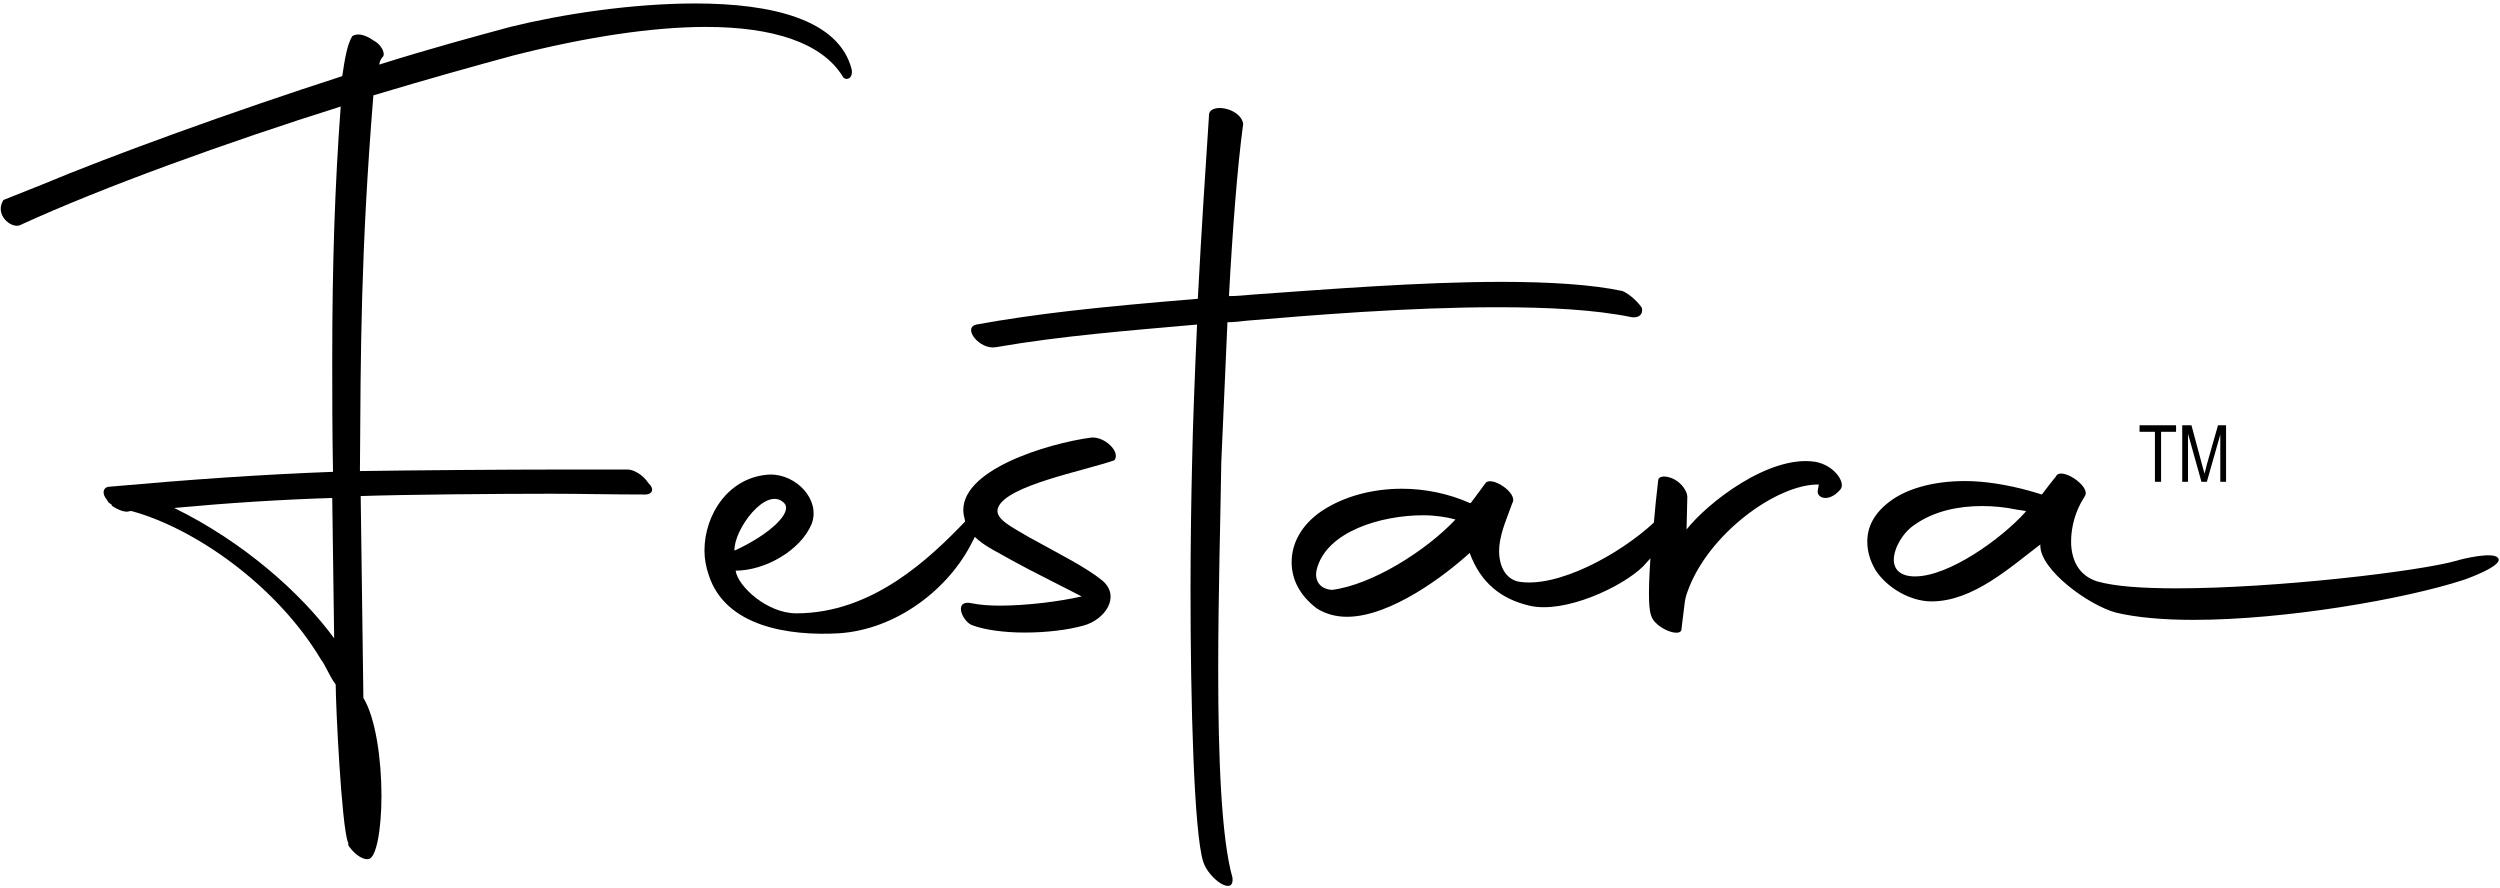
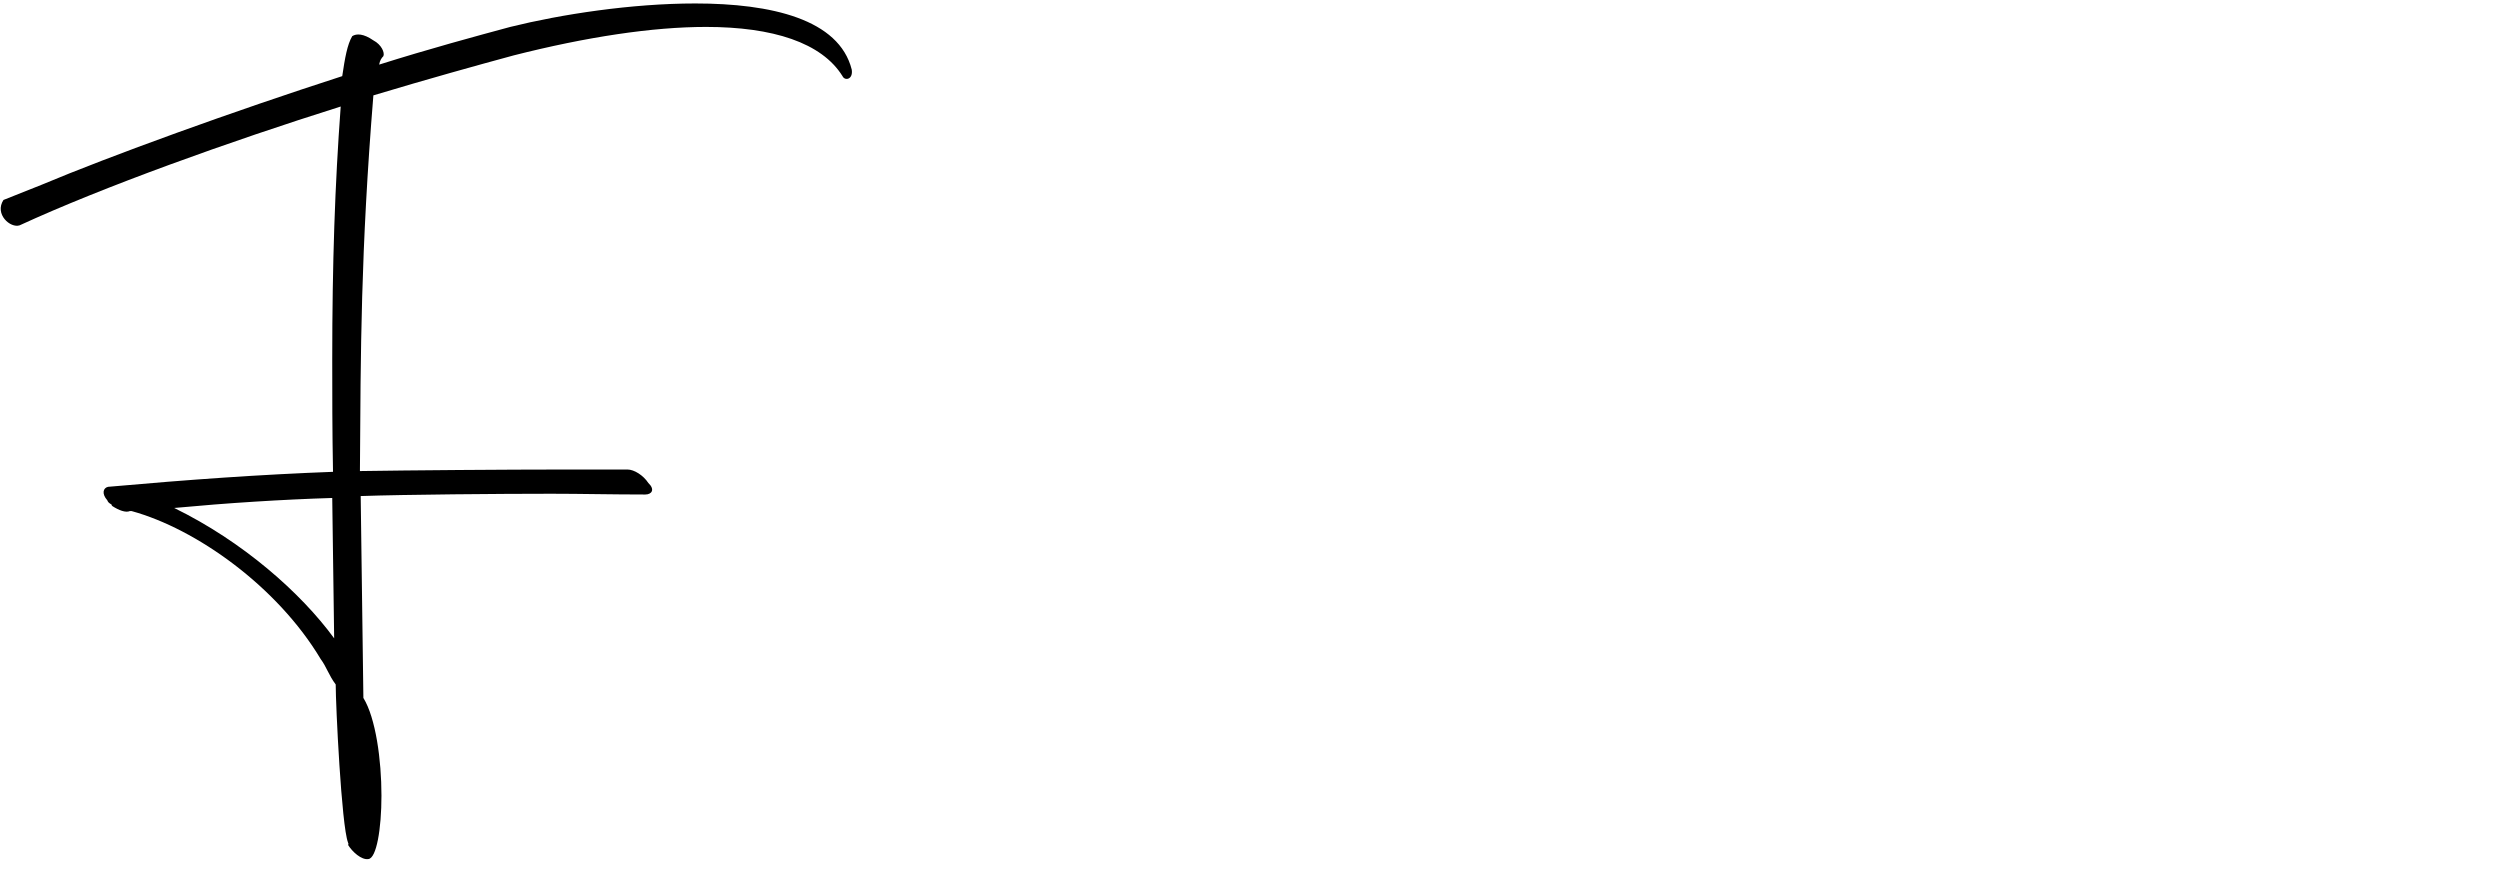
<svg xmlns="http://www.w3.org/2000/svg" version="1.1" width="1441" height="512" viewBox="0 0 1441 512">
  <title>Rings</title>
  <g id="icomoon-ignore">
</g>
  <path d="M23.716 106.612c40.117-16.845 110.379-42.334 173.548-62.725 1.552-10.418 2.881-18.175 5.763-23.051 2.438-1.552 6.428-1.552 12.191 2.438 4.655 2.438 6.649 7.093 5.763 9.087-1.108 1.108-1.995 2.438-2.438 4.876 28.814-9.087 55.855-16.401 75.581-21.721 29.479-7.314 70.040-13.521 106.611-13.521 43.885 0 82.895 9.088 90.209 38.123 0.887 5.763-3.99 6.649-5.32 3.768-11.969-19.283-40.118-28.37-78.684-28.37-30.808 0-68.932 5.763-110.822 16.401-21.278 5.763-49.205 13.52-80.9 23.051-7.315 90.21-7.315 147.173-7.757 216.547 27.928-0.443 85.333-0.887 117.694-0.887h36.572c3.768 0 9.087 3.325 11.969 7.757 3.99 3.768 1.995 6.649-1.773 6.649-19.283 0-37.236-0.443-54.082-0.443-29.479 0-84.447 0.443-109.936 1.33l1.552 116.363c7.093 11.526 10.417 35.685 10.417 56.298 0 19.283-2.881 36.128-7.536 36.572-3.989 0.665-9.309-4.212-11.747-8.201 0.665-0.443 0-0.887 0-1.33-3.768-9.752-7.093-79.127-7.093-91.096-3.989-5.32-5.32-10.195-8.644-14.628-25.046-41.891-71.813-75.137-109.049-85.334h-0.886c-2.438 1.108-6.427-0.443-10.195-2.882 0 0-0.444-0.443-0.444-0.887-1.551-0.887-1.995-1.33-2.438-2.438-3.325-3.768-2.438-7.092 0.444-7.757 47.211-4.212 88.215-7.092 129.662-8.644-0.444-23.494-0.444-44.773-0.444-64.499 0-56.076 1.552-100.849 4.876-146.064-64.055 20.169-136.976 46.324-185.073 68.488-5.319 1.773-14.629-6.427-9.309-14.629zM192.609 367.93l-1.108-80.901c-28.814 0.887-60.287 2.882-91.096 5.763 39.453 19.283 72.921 48.762 92.204 75.137z" />
-   <path d="M408.492 331.36c-1.551-4.433-2.438-9.309-2.438-13.964 0-21.278 14.407-42.999 38.123-43.885 14.85 0 28.814 14.407 23.716 28.37-6.428 15.515-27.041 27.041-43.885 27.041 1.33 9.087 18.175 24.603 35.020 24.603 43.885 0 76.911-31.695 97.302-52.973q-0.443-1.773-0.886-3.99c-3.768-25.489 48.762-41.005 73.365-44.329 7.758-0.887 17.288 8.201 13.52 13.077-17.953 6.206-61.617 14.407-66.937 27.041-2.881 6.649 8.201 11.526 17.731 17.288 18.396 10.195 32.803 17.288 42.334 25.046 10.639 9.087 1.552 22.608-11.082 25.933-8.644 2.438-21.057 3.99-33.69 3.99-11.969 0-23.495-1.551-30.808-4.433-5.763-2.882-10.196-14.85 0.443-12.412q6.649 1.33 15.958 1.33c15.515 0 34.798-2.438 47.211-5.32-11.969-6.206-30.365-15.293-39.896-20.613-7.979-4.654-16.18-8.201-21.721-13.742q-0.443 1.108-1.108 2.216c-13.52 27.928-44.329 51.421-77.576 53.416-28.37 1.551-65.163-3.768-74.695-33.69zM423.342 317.396c20.392-9.309 33.911-22.164 28.592-27.484-10.195-10.195-29.036 15.293-28.592 27.484zM686.213 340.447c0-27.928 0.443-53.86 0.886-72.7 0.443-22.829 1.552-51.2 2.881-80.679-39.896 3.547-77.576 6.428-116.142 13.077-9.087 1.552-19.283-11.083-11.082-13.077 34.355-6.206 68.489-9.974 127.668-14.85 1.995-37.679 4.433-75.802 6.428-105.503-0.443-7.758 18.175-4.876 19.726 4.654-3.324 24.16-6.206 61.839-8.201 99.297 4.433 0 9.087-0.444 13.963-0.887 41.005-2.881 95.972-7.315 143.183-7.315 27.484 0 52.53 1.552 69.818 5.32 4.433 1.995 9.309 6.871 11.082 9.752 0.665 3.768-1.773 5.763-5.763 5.32-21.5-4.433-48.54-5.763-77.576-5.763-51.644 0-107.941 4.655-144.512 7.757-3.99 0.444-7.314 0.887-11.082 0.887l-3.547 80.901c-0.443 31.031-1.773 76.246-1.773 120.132 0 49.205 1.773 96.416 8.201 119.024 1.33 11.083-13.52 1.108-16.845-9.087-5.319-16.845-7.314-91.54-7.314-156.26z" />
-   <path d="M744.505 324.045c0-10.639 5.319-21.278 17.288-29.479 13.077-8.644 29.479-12.856 46.324-12.856 13.52 0 27.040 2.882 39.010 8.201h0.665l8.201-11.082c2.881-5.32 19.283 5.32 15.737 11.082-2.438 7.092-6.649 15.959-7.536 25.046-0.665 8.201 1.773 17.731 10.418 20.17 22.608 4.433 59.179-15.737 78.684-33.911q0.886-10.639 2.438-23.938c0-3.325 4.876-3.325 9.53-0.887 4.433 2.438 7.314 7.092 7.314 9.974l-0.443 18.84c11.969-15.293 47.654-43.221 74.251-39.010 11.082 1.995 17.732 12.19 14.407 15.959-6.649 7.757-13.521 4.876-13.077 0.887l0.665-3.768c-24.159-0.443-64.277 28.814-75.803 62.060-1.552 3.99-1.552 6.871-3.324 20.834 0.443 6.206-15.515 0-17.51-7.315-1.108-2.882-1.995-9.752-0.443-33.025q-1.995 2.216-4.212 4.654c-12.191 11.969-45.437 27.484-65.607 22.608-15.958-3.768-27.928-12.856-34.355-30.365-13.298 12.19-45.216 36.793-70.705 36.793-6.428 0-12.191-1.551-17.51-4.876-9.53-7.315-14.407-16.401-14.407-26.598zM838.927 299.442c-4.654-1.33-11.525-2.438-18.618-2.438-24.159 0-56.076 9.309-61.395 31.474-1.33 5.763 1.552 11.082 8.866 11.526 23.051-2.882 54.303-22.608 71.148-40.561zM1264.263 357.292c-17.289 0-32.803-1.33-44.773-4.212-15.958-4.433-43.443-24.603-43.443-38.566v-0.665c-16.845 12.634-38.566 32.803-62.726 32.803-11.969 0-25.489-7.536-32.36-18.175-3.324-5.763-4.655-11.082-4.655-16.401 0-8.201 3.768-15.959 12.412-22.608 9.309-7.315 24.602-12.19 43.886-12.19 11.082 0 24.159 1.995 37.679 5.763l6.649 1.995c7.314-9.752 8.201-10.195 8.201-10.639 2.881-5.32 19.283 5.32 16.845 11.082l-0.887 1.551c-4.876 7.536-7.314 16.845-7.314 25.046 0 10.639 4.433 19.726 15.072 23.051 10.196 2.882 25.932 3.99 45.659 3.99 56.963 0 139.858-9.752 161.579-15.959 3.324-1.108 21.278-5.32 23.716-1.551 3.768 3.99-16.401 11.526-19.726 12.634-33.911 11.082-102.843 23.051-155.816 23.051zM1166.961 295.675l0.887-1.108-5.763-0.887c-6.206-1.33-13.077-1.995-19.726-1.995-13.521 0-27.484 2.882-38.566 10.639-6.871 4.433-12.19 13.521-12.19 20.392 0 5.32 3.546 9.531 12.19 9.531 19.726 0 49.649-21.721 63.169-36.572z" />
-   <path d="M1242.099 277.721v-28.814h-8.866v-3.768h21.056v3.768h-8.644v28.814zM1257.835 277.721v-32.582h5.32l6.206 23.051 1.33 4.876q0.444-1.995 1.33-5.32l6.428-22.608h4.655v32.582h-3.324v-27.262l-7.757 27.262h-3.103l-7.757-27.706v27.706z" />
</svg>